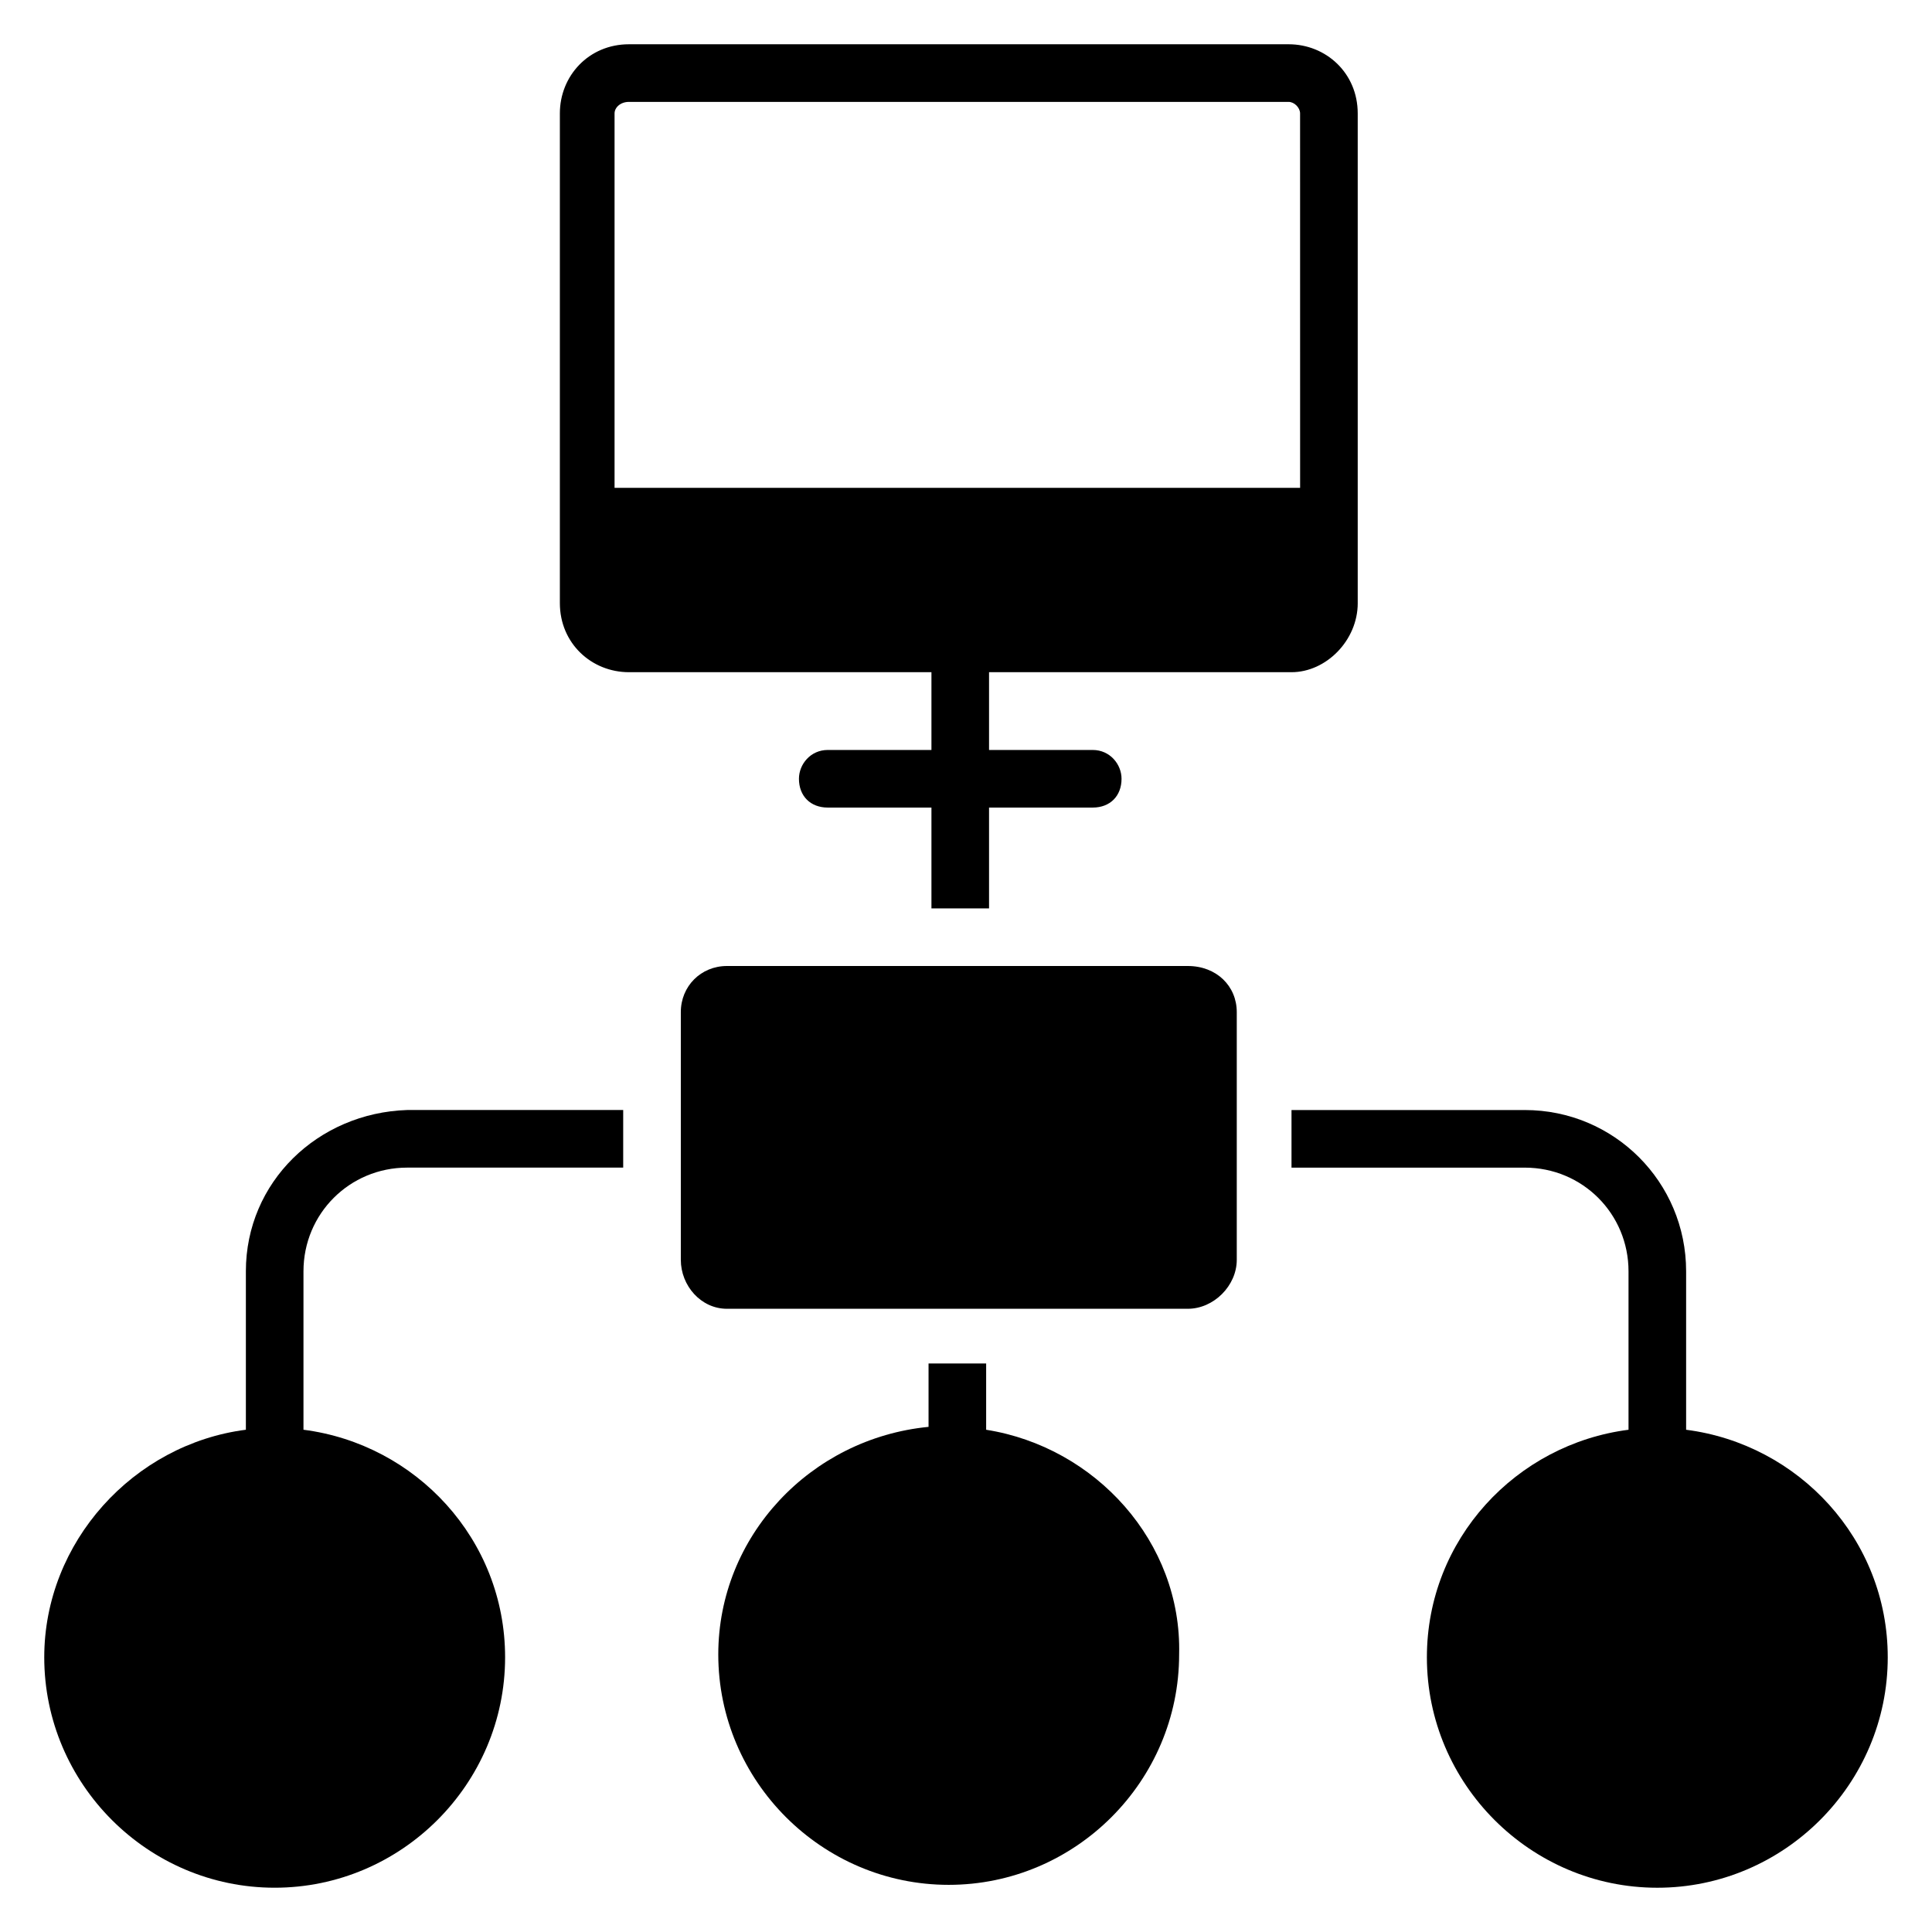
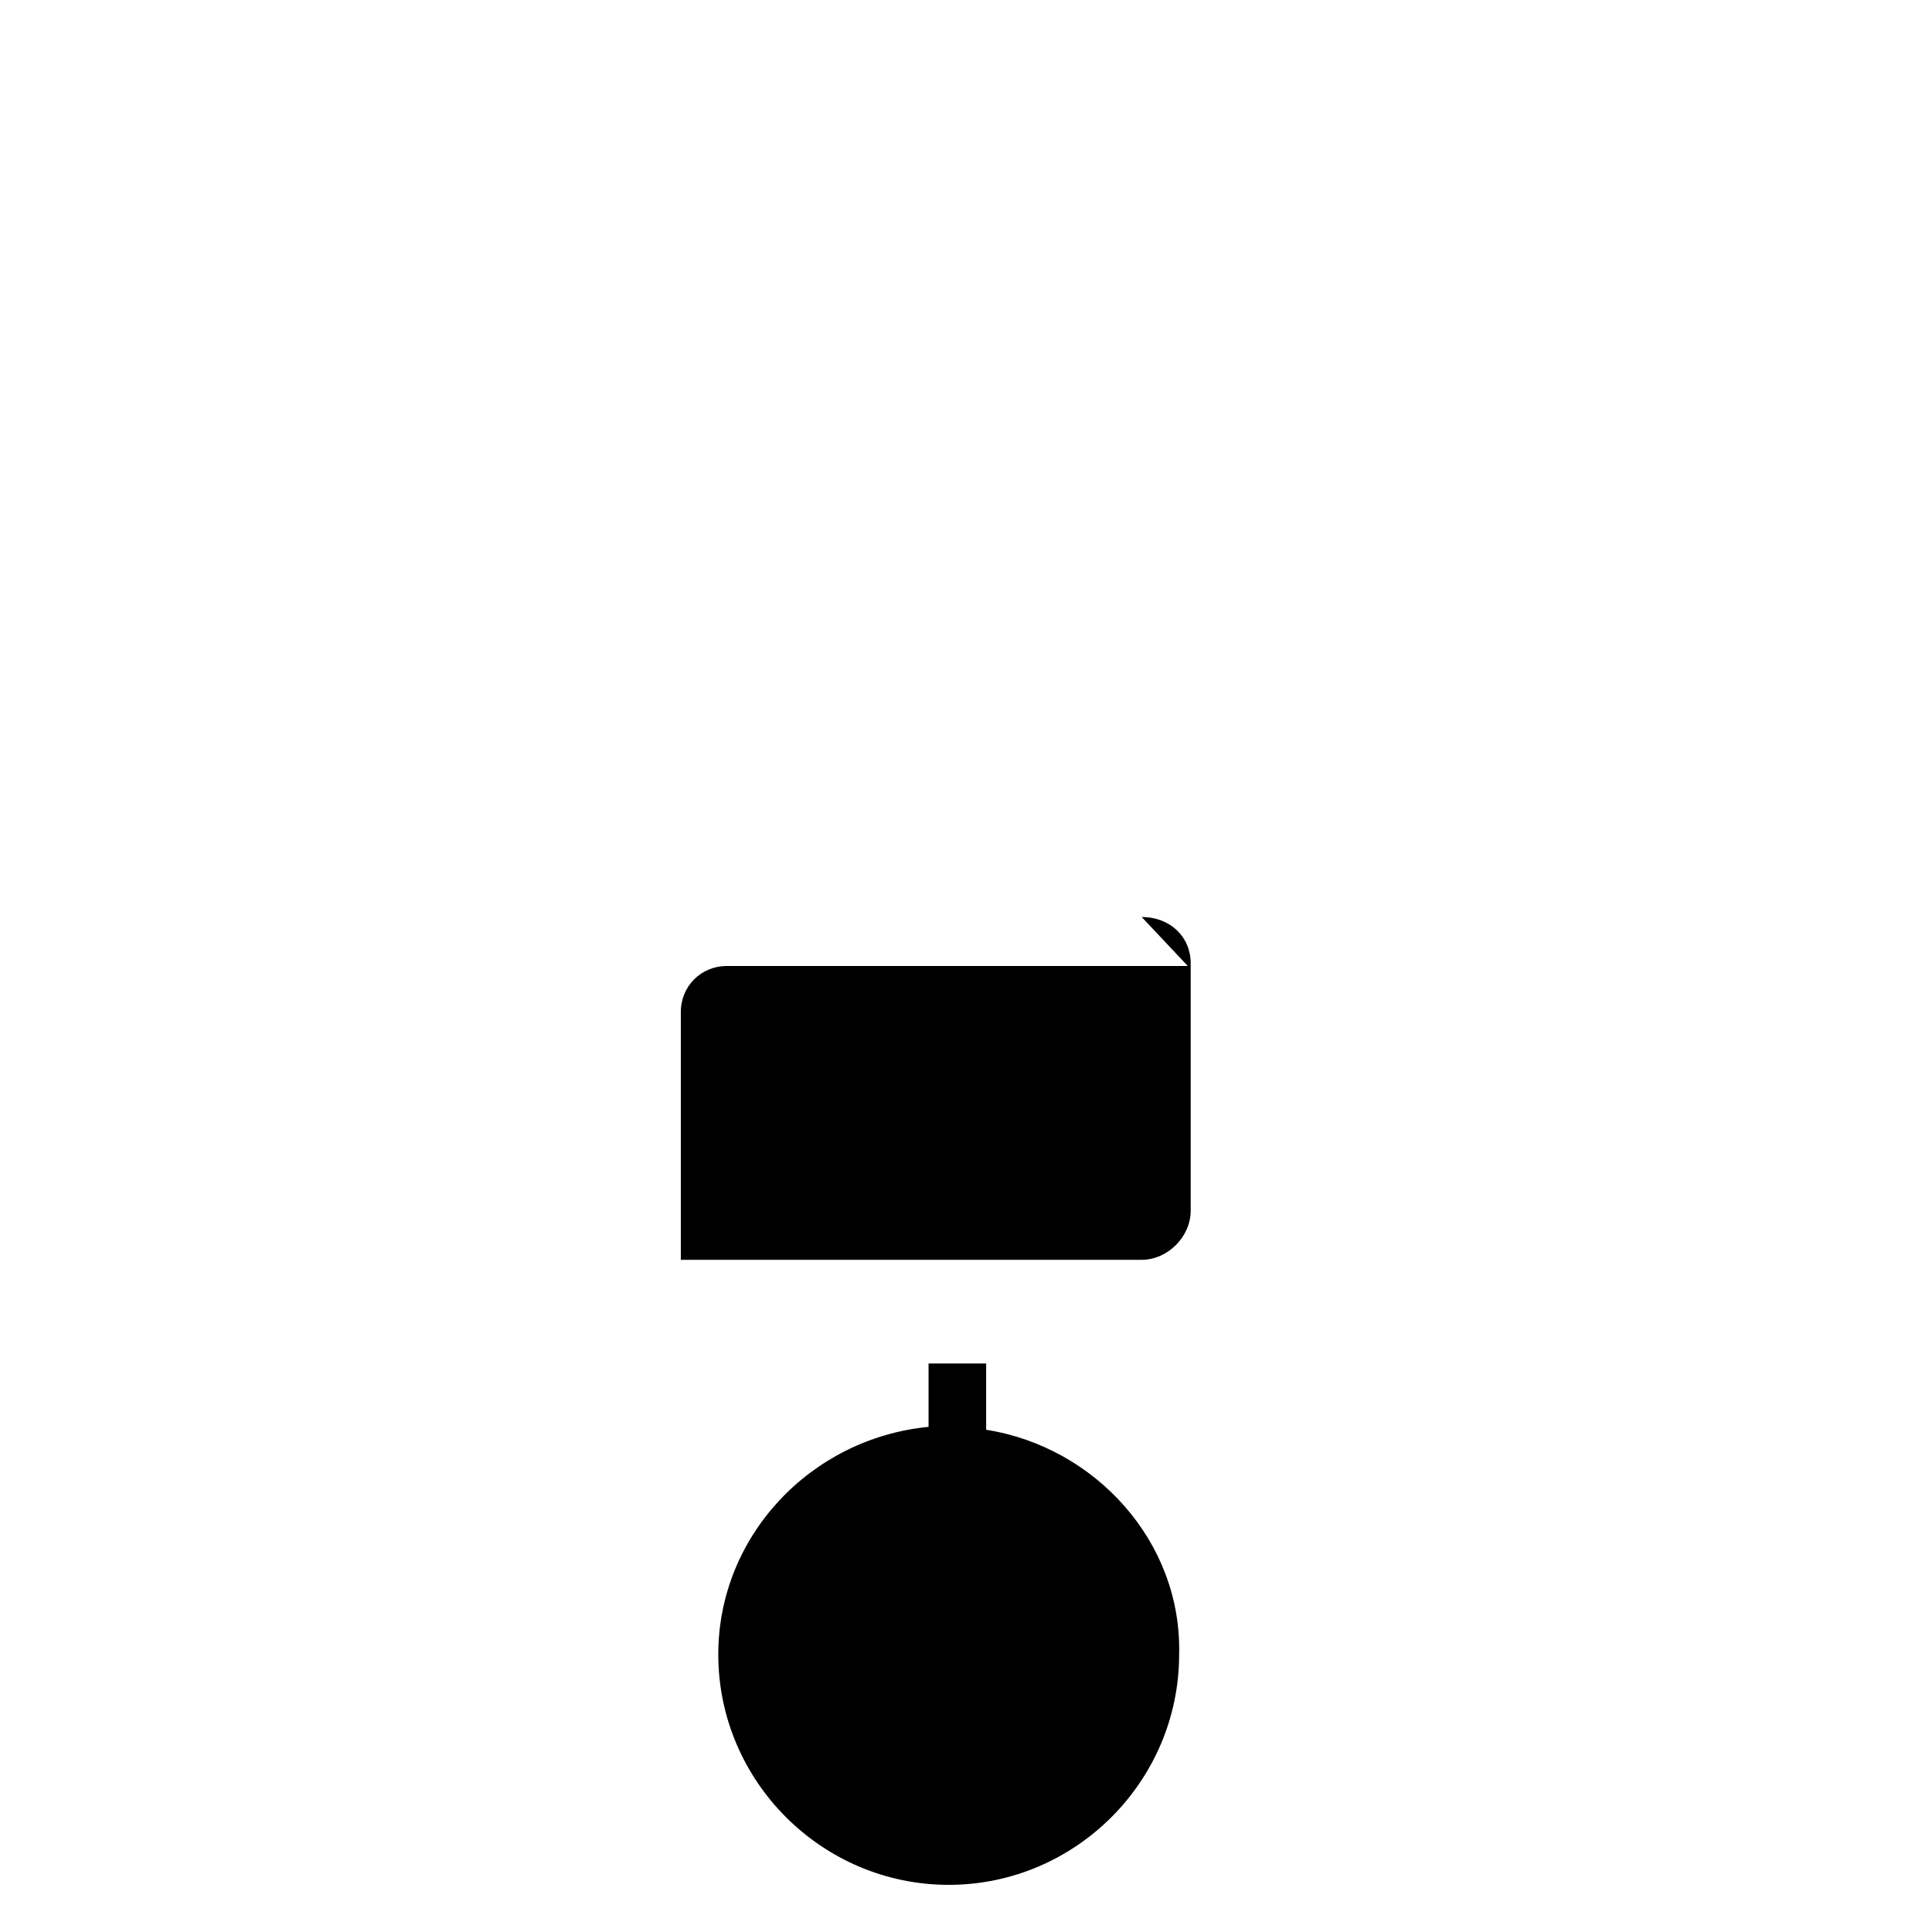
<svg xmlns="http://www.w3.org/2000/svg" fill="#000000" width="800px" height="800px" version="1.1" viewBox="144 144 512 512">
  <g>
-     <path d="m503.81 303.82v-129.77c0-10.688-8.398-18.32-18.32-18.32h-174.8c-10.688 0-18.32 8.398-18.32 18.32v129.77c0 10.688 8.398 18.32 18.32 18.32h80.152v20.609h-27.48c-4.582 0-7.633 3.816-7.633 7.633 0 4.582 3.055 7.633 7.633 7.633h27.48v26.719h15.266v-26.719h27.48c4.582 0 7.633-3.055 7.633-7.633 0-3.816-3.055-7.633-7.633-7.633h-27.48v-20.609h80.152c9.16 0 17.555-8.398 17.555-18.32zm-15.266-30.535h-181.68v-99.234c0-1.527 1.527-3.051 3.816-3.051h174.8c1.527 0 3.055 1.527 3.055 3.055z" />
-     <path d="m209.16 480.91v41.984c-29.77 3.816-53.434 29.77-53.434 60.305 0 33.586 27.48 61.066 61.066 61.066 33.586 0 61.066-27.48 61.066-61.066 0-31.297-23.664-56.488-53.434-60.305v-41.984c0-15.266 12.215-27.48 27.48-27.48h57.25v-15.266h-57.25c-23.66 0.762-42.746 19.082-42.746 42.746z" />
-     <path d="m458.78 400h-122.14c-6.871 0-12.215 5.344-12.215 12.215v65.648c0 6.871 5.344 12.977 12.215 12.977h122.14c6.871 0 12.977-6.106 12.977-12.977v-65.648c0-6.871-5.344-12.215-12.977-12.215z" />
+     <path d="m458.78 400h-122.14c-6.871 0-12.215 5.344-12.215 12.215v65.648h122.14c6.871 0 12.977-6.106 12.977-12.977v-65.648c0-6.871-5.344-12.215-12.977-12.215z" />
    <path d="m405.34 522.9v-17.559h-15.266v16.793c-31.297 3.055-55.723 29.008-55.723 60.305 0 33.586 27.48 61.066 61.066 61.066s61.066-27.48 61.066-61.066c0.762-29.77-22.141-54.961-51.145-59.539z" />
-     <path d="m590.84 522.9v-41.984c0-23.664-19.082-42.746-42.746-42.746h-61.832v15.266h61.832c15.266 0 27.48 12.215 27.48 27.48v41.984c-29.77 3.816-53.434 29.008-53.434 60.305 0 33.586 27.48 61.066 61.066 61.066s61.066-27.48 61.066-61.066c0-31.297-23.664-56.488-53.434-60.305z" />
  </g>
</svg>